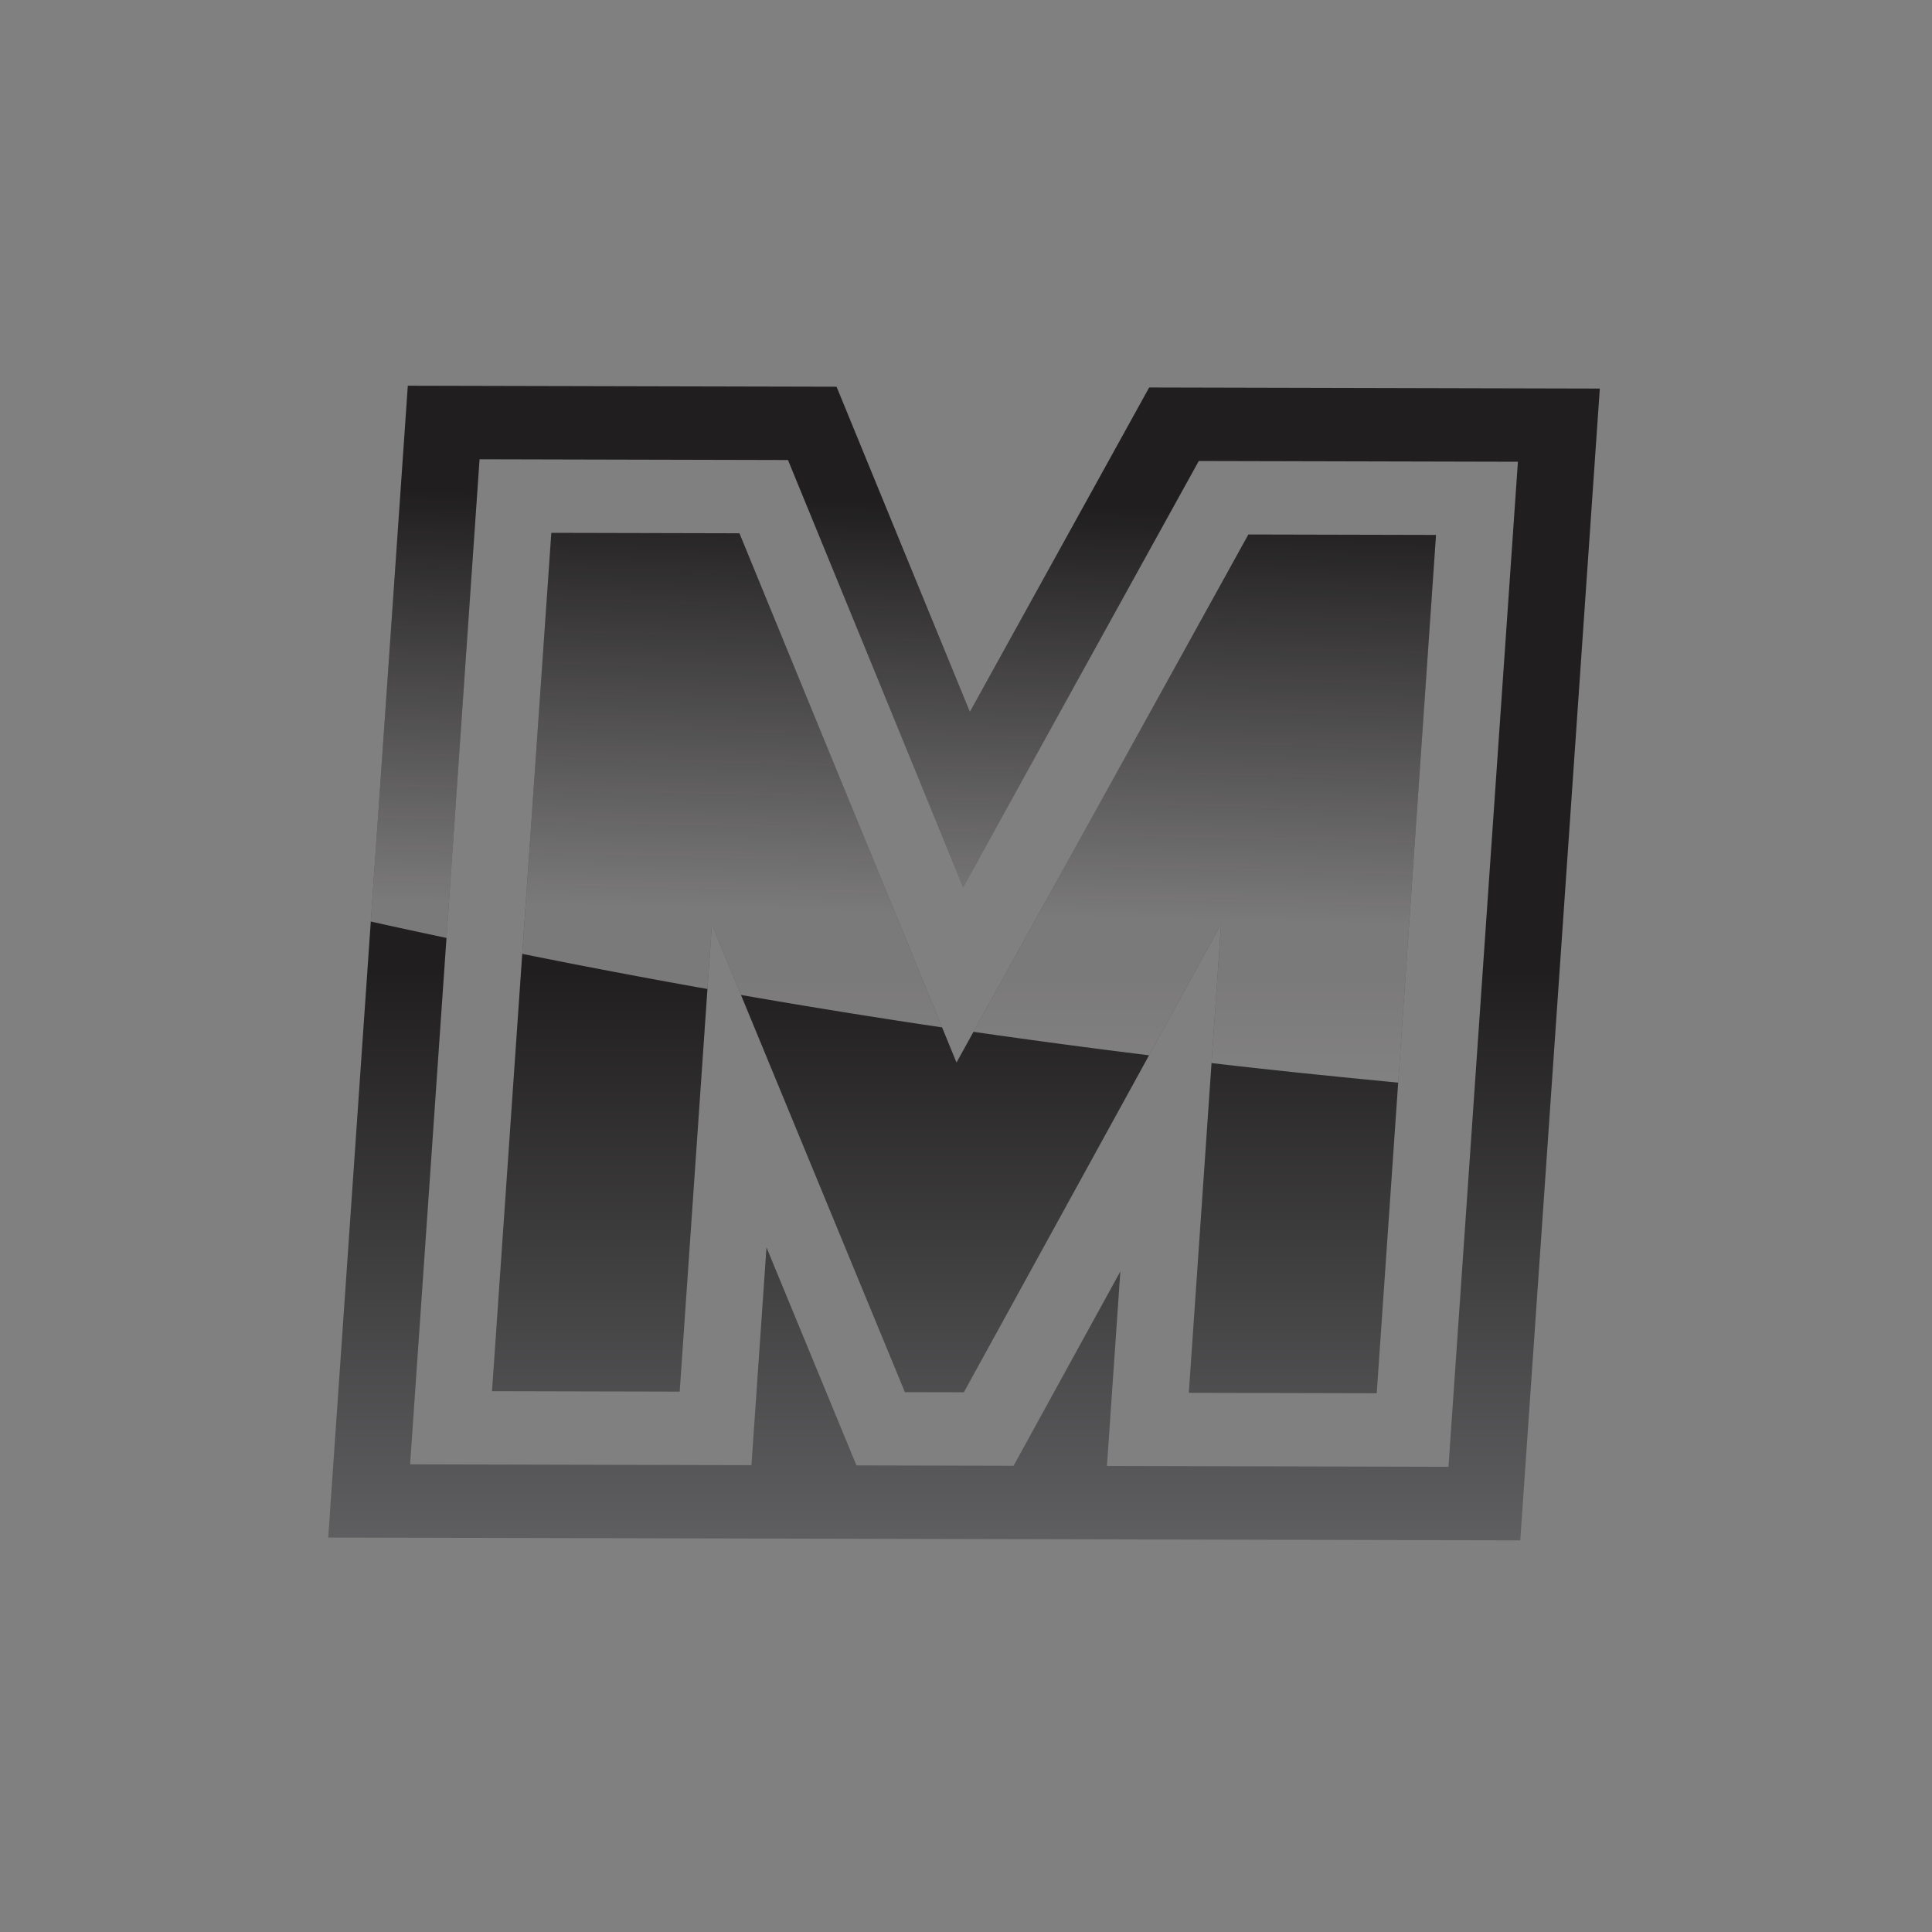
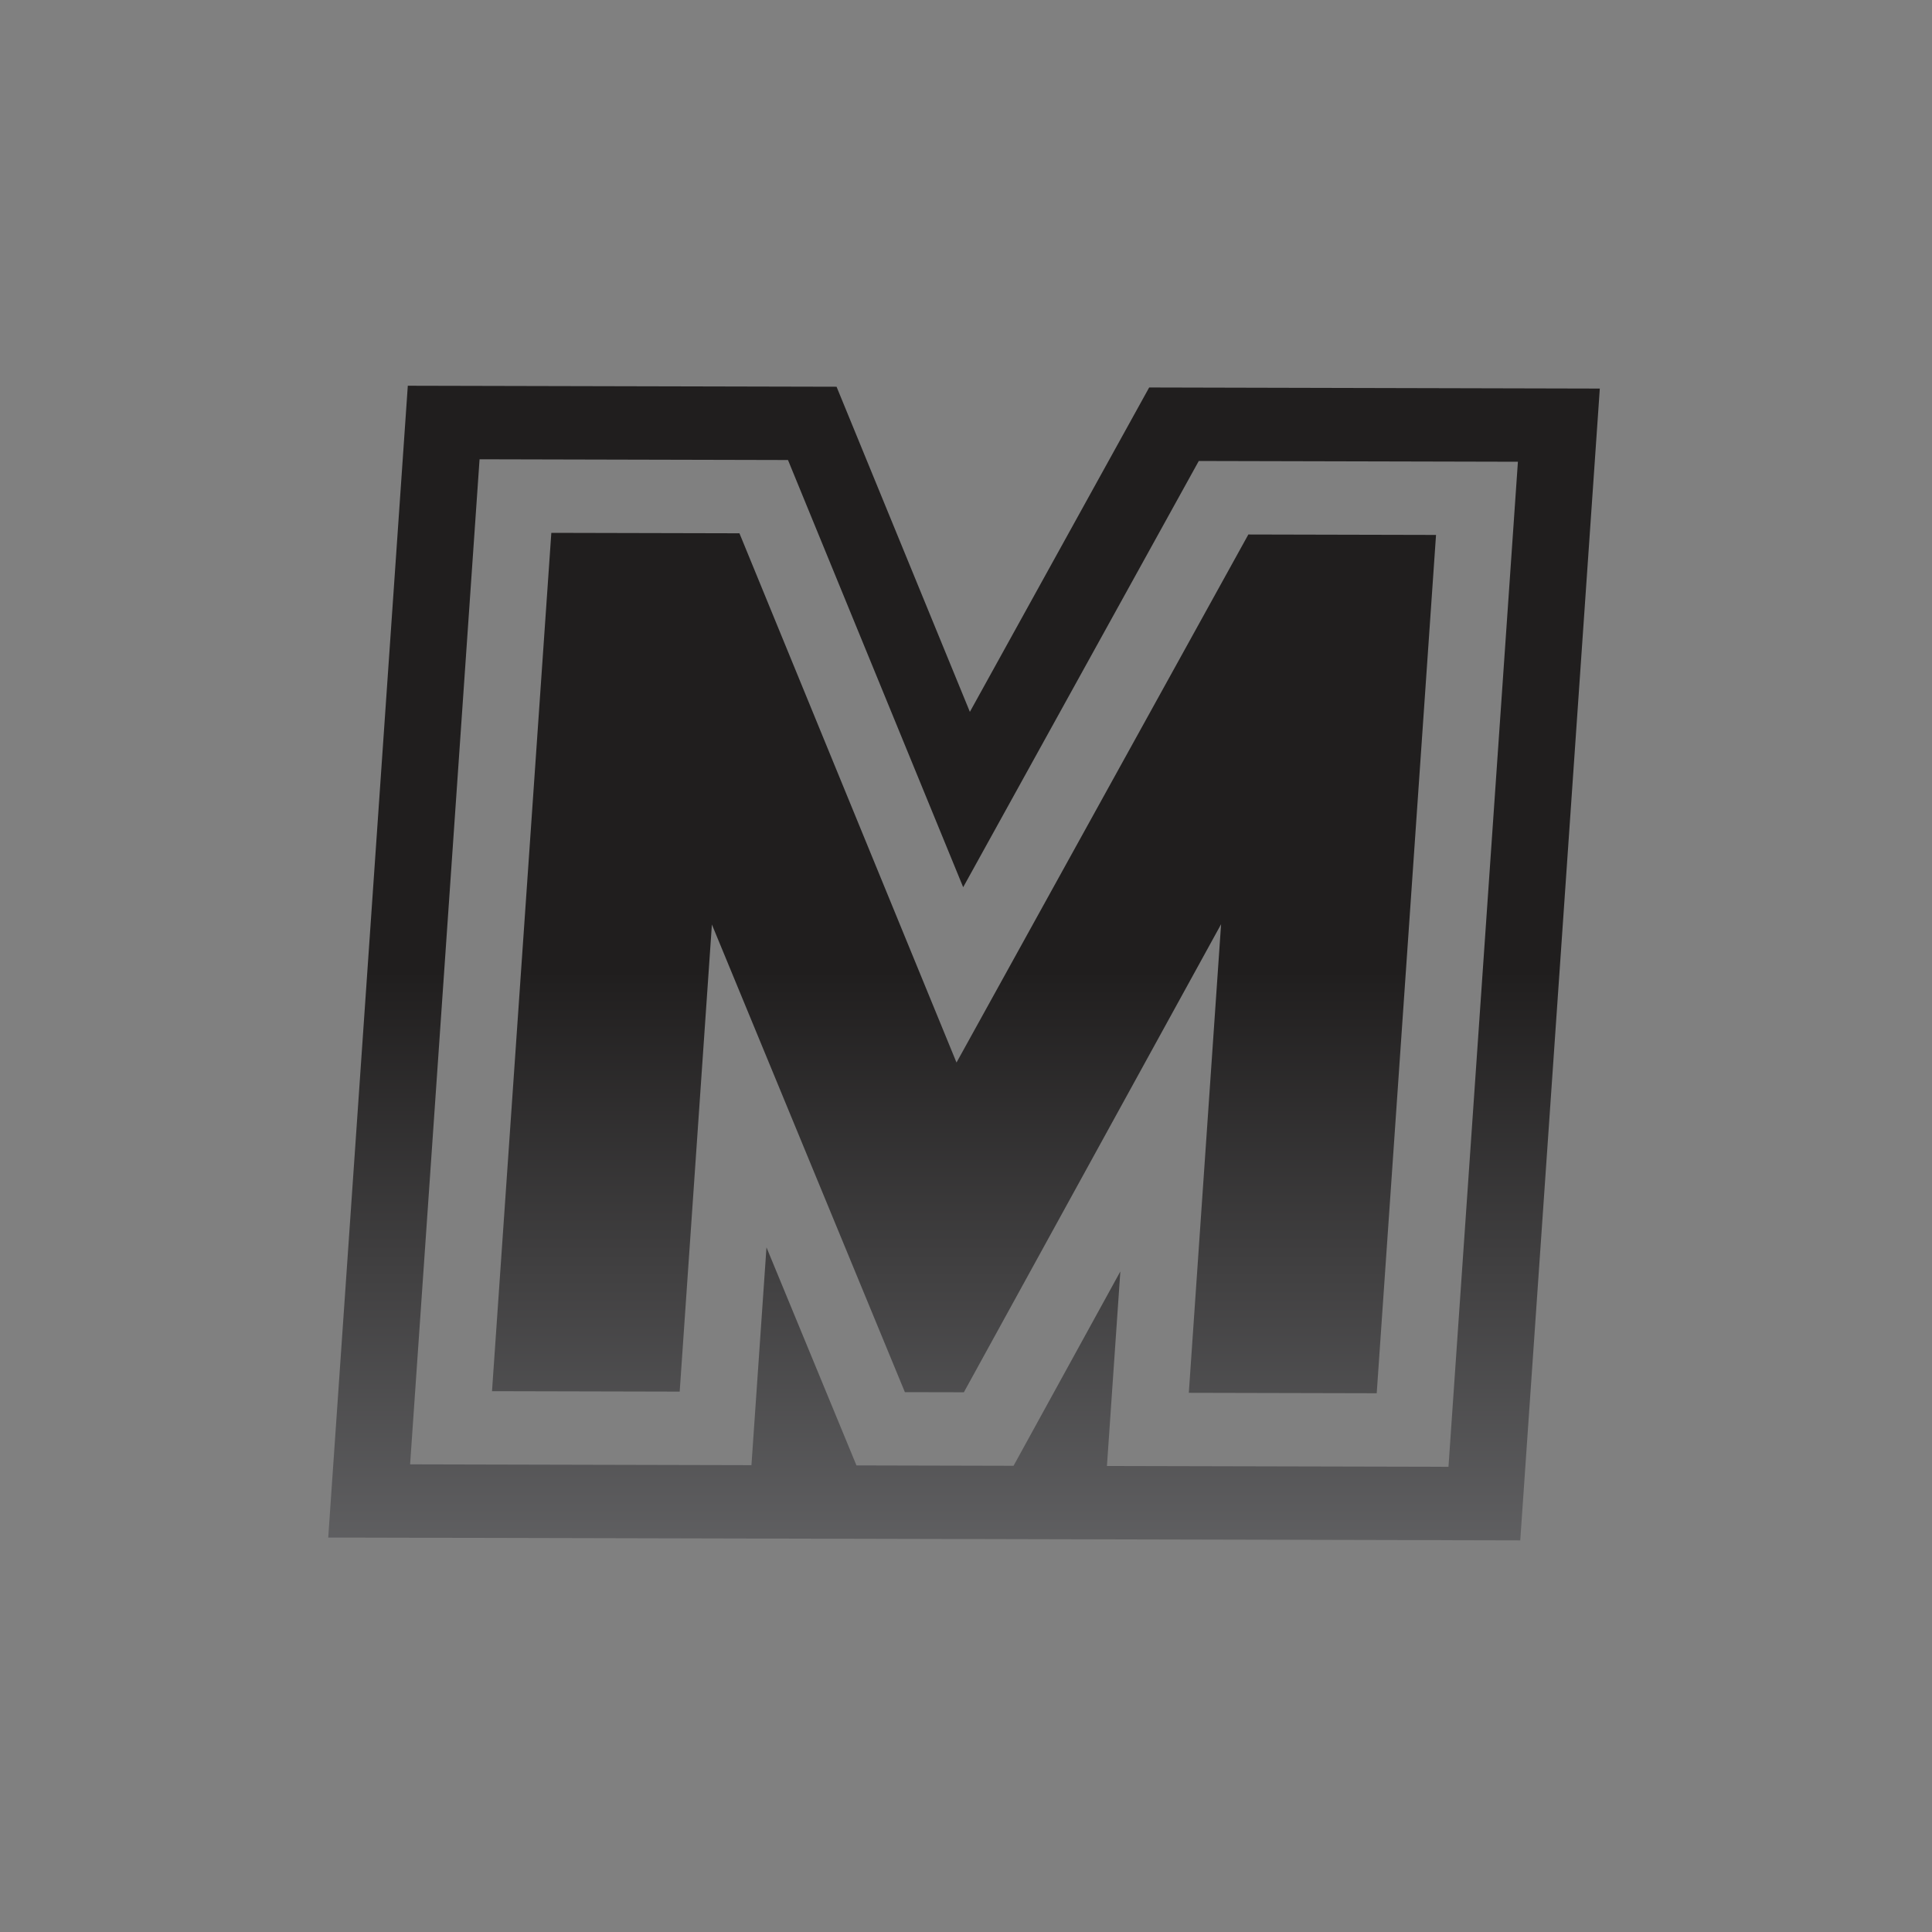
<svg xmlns="http://www.w3.org/2000/svg" data-bbox="16.357 19.301 63.286 57.397" viewBox="0 0 96 96" fill-rule="evenodd" clip-rule="evenodd" stroke-linejoin="round" stroke-miterlimit="2" data-type="ugc">
  <rect x="0" y="0" width="96" height="96" fill="#808080" stroke="none" />
  <g>
    <path d="m178.485 339.521-3.464 50.142-17.039-.04.669-9.707-5.328 9.696-7.837-.019-4.489-10.878-.75 10.866-17.029-.041 3.465-50.142 15.387.037 8.74 21.312 11.754-21.264 15.921.038Zm-7.044 46.472-9.374-.022 1.61-23.378-12.833 23.351-2.942-.006-9.628-23.33-1.607 23.303-9.363-.022 2.959-42.821 9.385.022 10.829 26.404 14.56-26.344 9.363.022-2.959 42.821Zm11.13-50.123-3.969 57.463-59.469-.141 3.97-57.463 21.39.05 6.651 16.22 8.945-16.183 22.482.054Z" fill="url(#35f7f17c-0e14-4e49-baf3-6402b1c58b95)" transform="translate(-102.347 -315.219) scale(.996)" />
-     <path d="m125.033 363.279 1.65-23.881 15.387.037 8.74 21.312 11.754-21.264 15.921.038-.189 2.753c.117-.12.238-.236.363-.35 1.675-1.53 4.519-6.009 3.903-5.924l.009-.13-22.482-.054-8.945 16.183-6.651-16.22-21.39-.05-1.847 26.73c1.258.282 2.518.551 3.777.82Zm47.479 7.217c-3.105-.297-6.21-.614-9.312-.975l.477-6.928-3.594 6.54a448.668 448.668 0 0 1-8.759-1.171l13.713-24.812 9.363.022-1.888 27.324Zm-22.754-2.755a404.981 404.981 0 0 1-10.034-1.619l-1.45-3.514-.222 3.217a393.178 393.178 0 0 1-9.24-1.753l1.451-21.004 9.385.022 10.11 24.651Z" fill="url(#e0a16e77-625f-453b-9ca0-5bbf047bdbf5)" transform="translate(-102.347 -315.219) scale(.996)" />
    <defs>
      <linearGradient gradientTransform="rotate(89.999 -33.805 331.078) scale(29.152)" gradientUnits="userSpaceOnUse" y2="0" x2="1" y1="0" x1="0" id="35f7f17c-0e14-4e49-baf3-6402b1c58b95">
        <stop offset="0" stop-color="#201e1e" />
        <stop offset="1" stop-color="#606062" />
      </linearGradient>
      <linearGradient gradientTransform="rotate(-88.434 313.13 53.325) scale(20.497)" gradientUnits="userSpaceOnUse" y2="0" x2="1" y1="0" x1="0" id="e0a16e77-625f-453b-9ca0-5bbf047bdbf5">
        <stop offset="0" stop-color="#fefefe" stop-opacity=".41" />
        <stop offset="1" stop-color="#fefefe" stop-opacity="0" />
      </linearGradient>
    </defs>
  </g>
</svg>